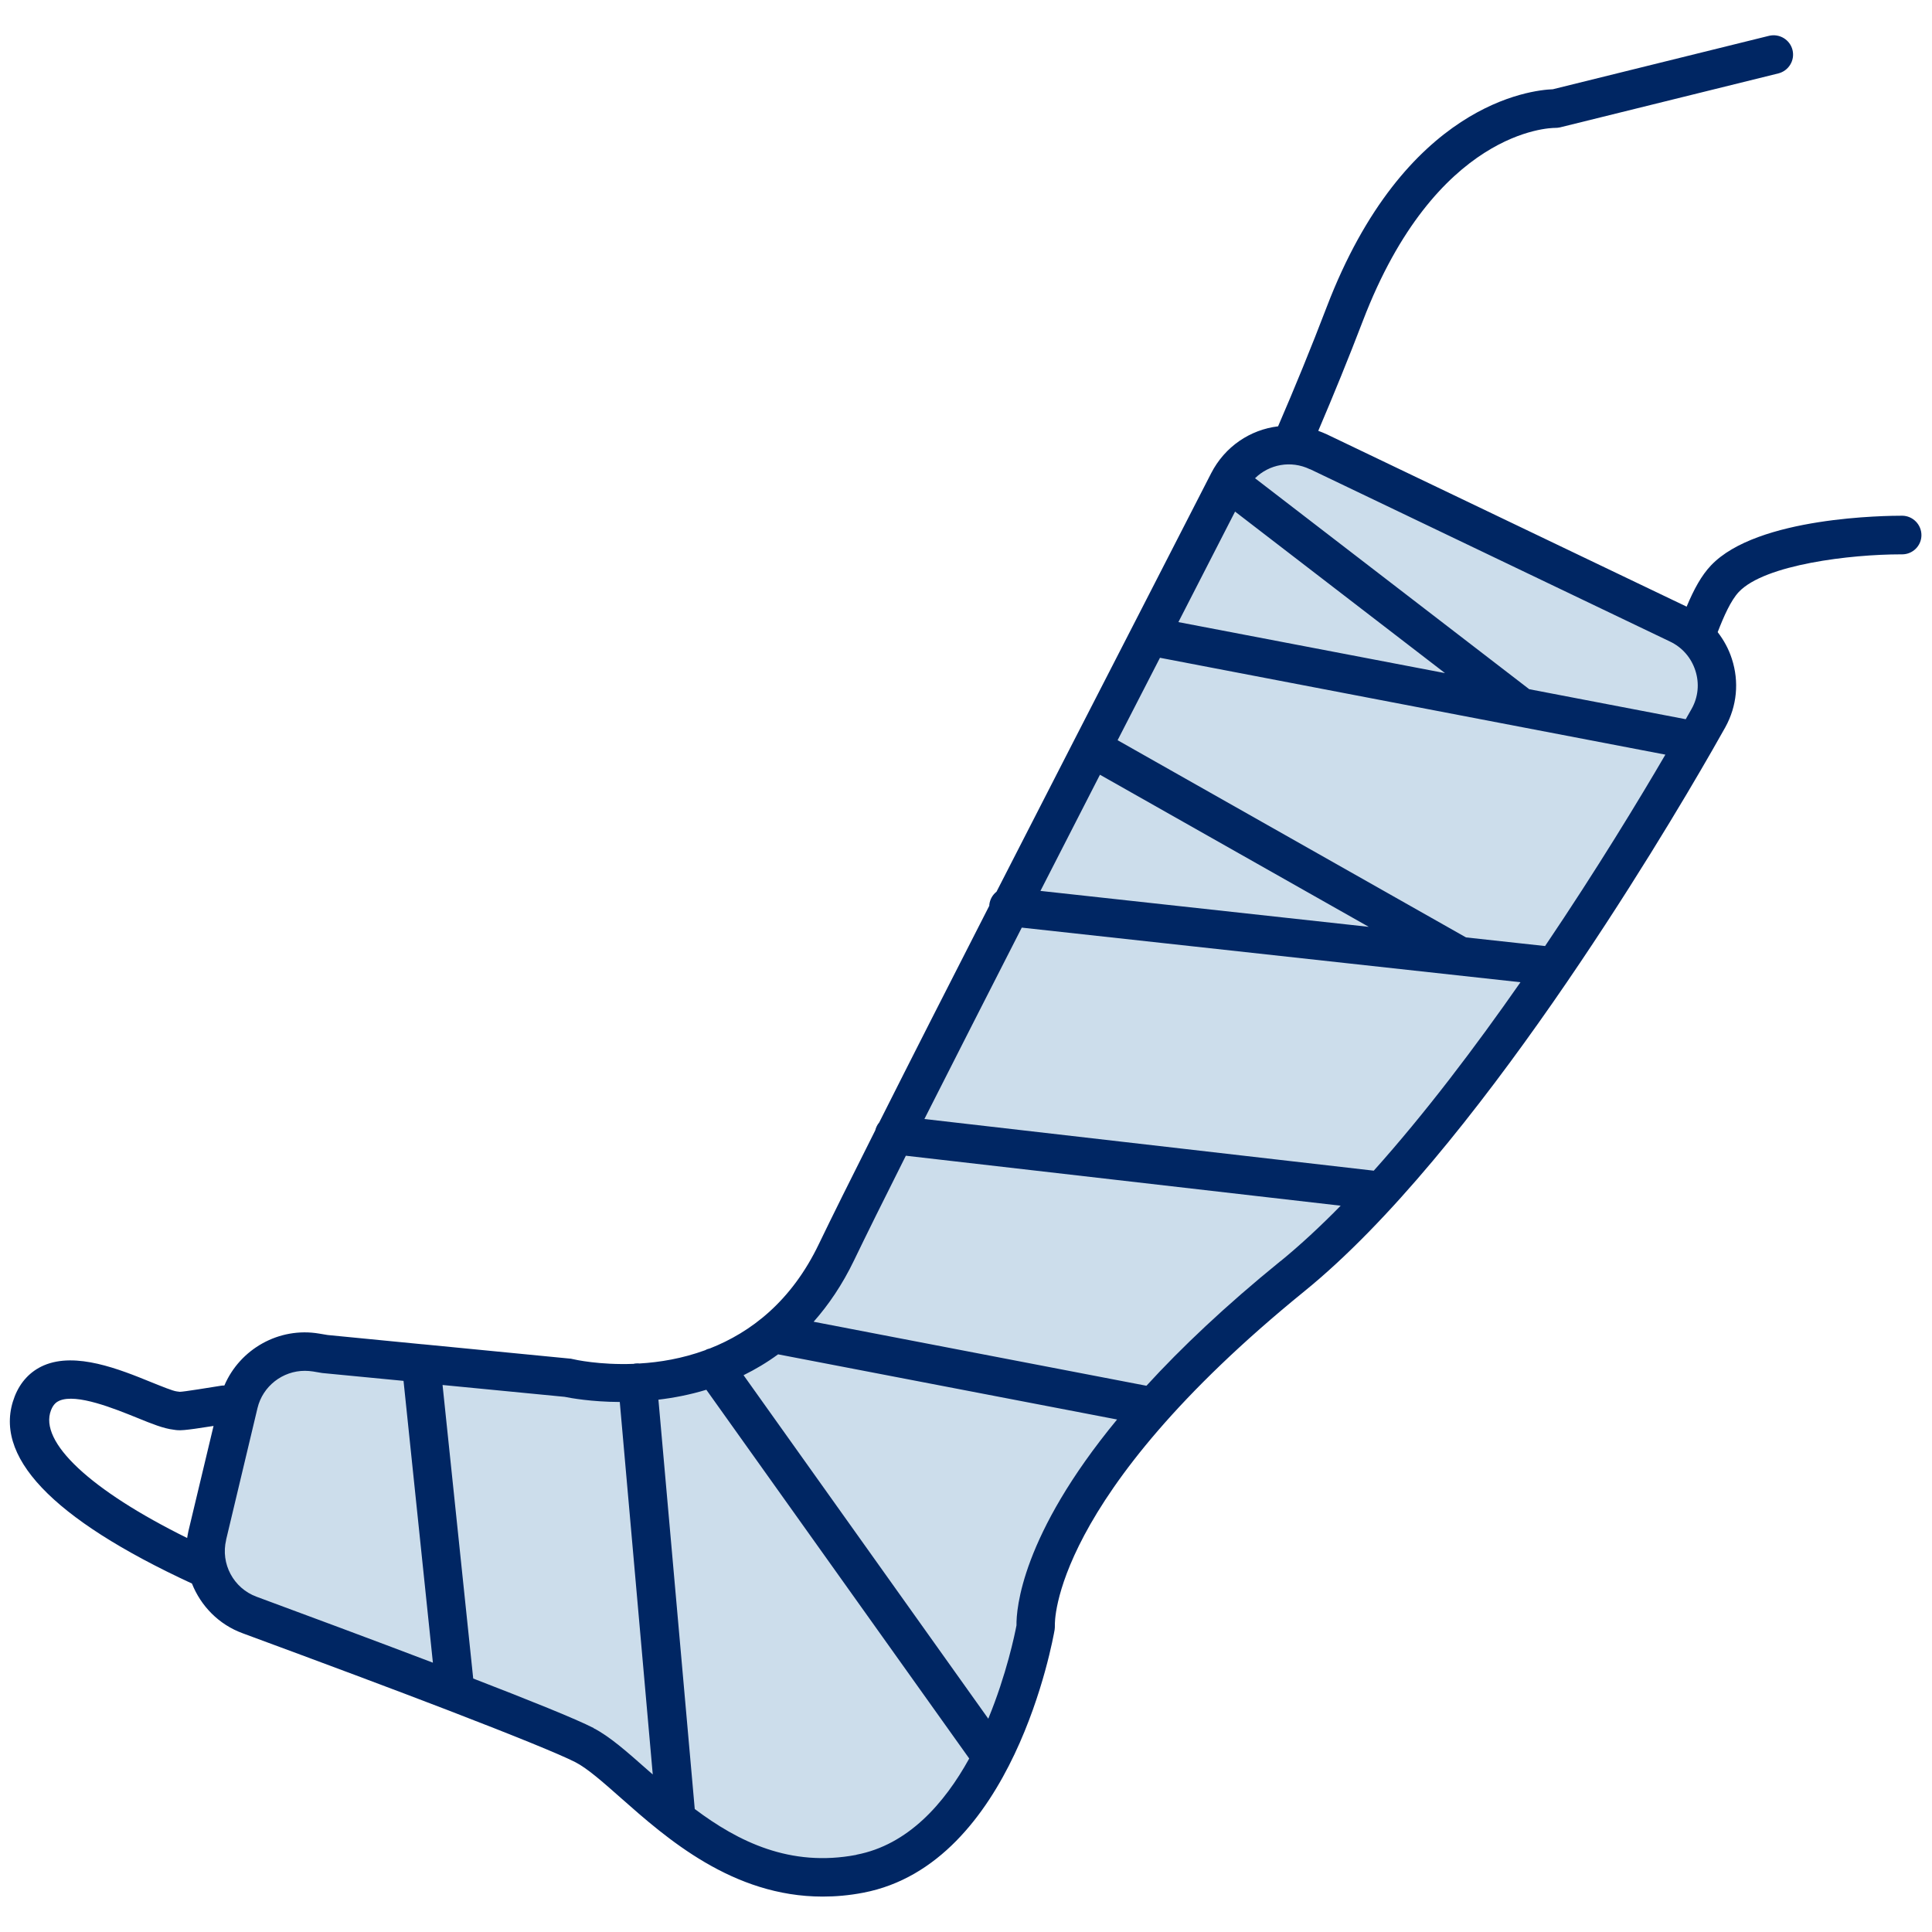
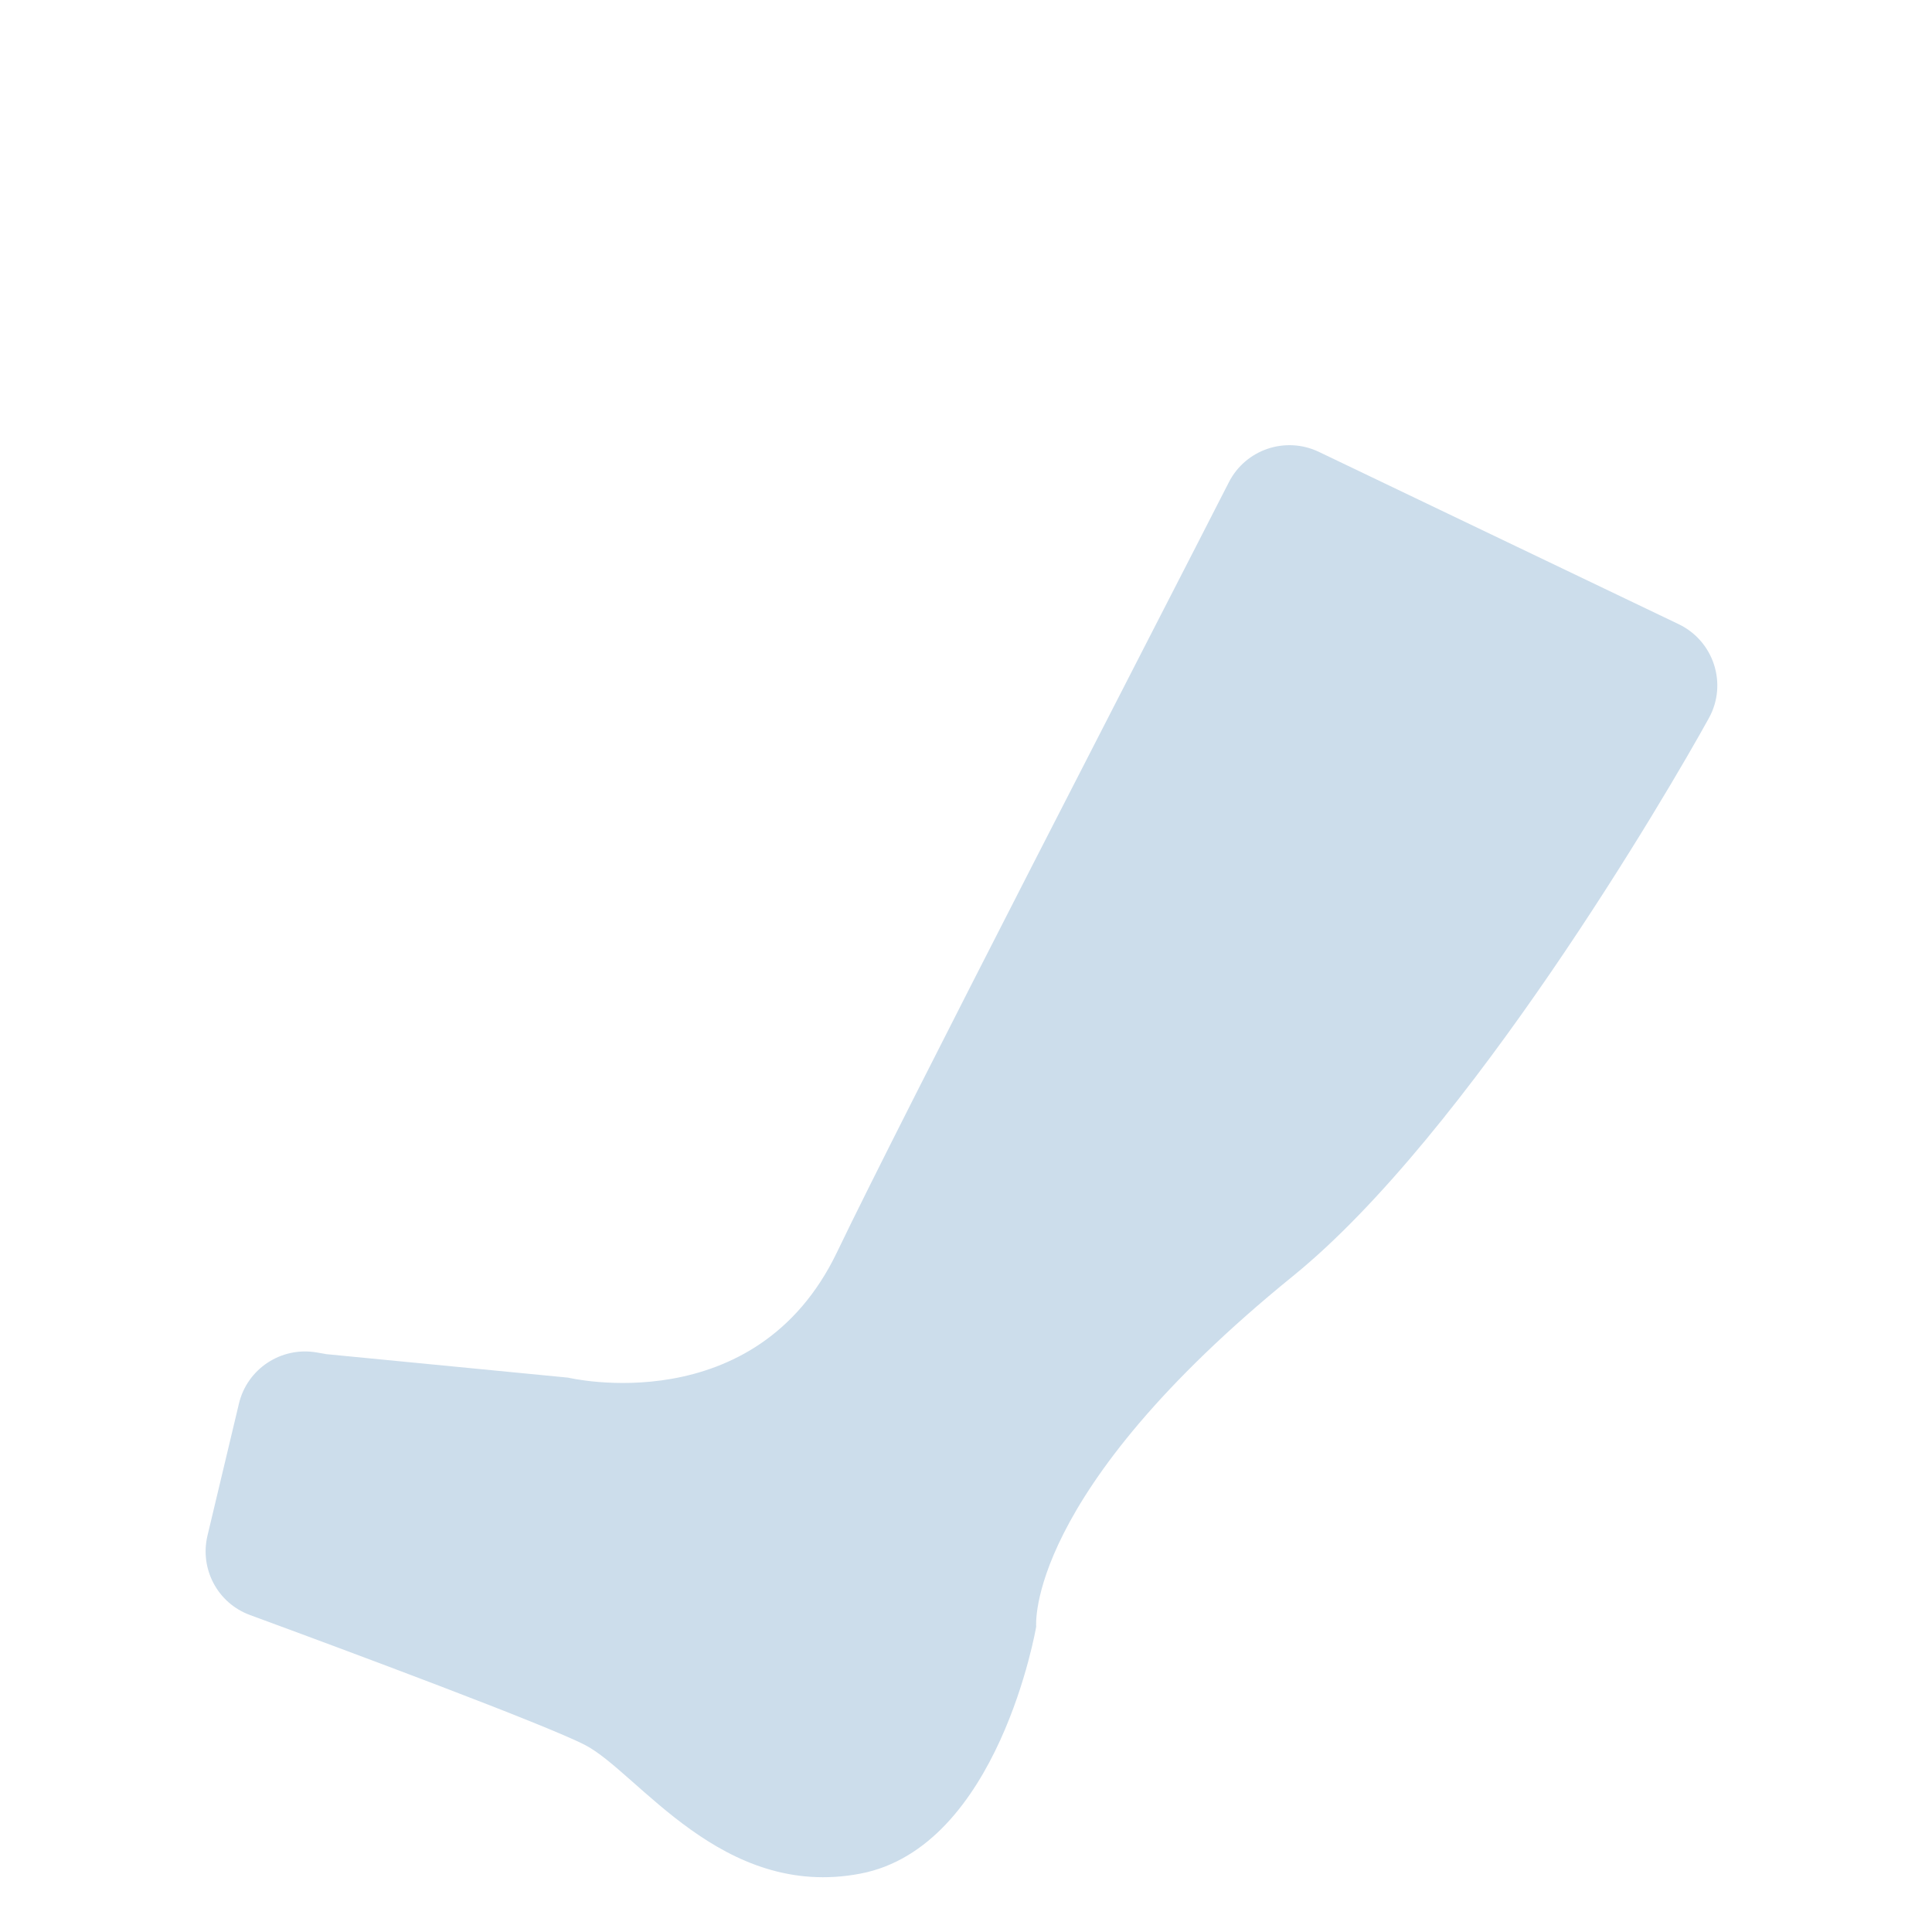
<svg xmlns="http://www.w3.org/2000/svg" id="icons" viewBox="0 0 150 150">
  <defs>
    <style>
      .cls-1 {
        fill: #002663;
      }

      .cls-1, .cls-2 {
        stroke-width: 0px;
      }

      .cls-2 {
        fill: #ccddeb;
      }
    </style>
  </defs>
  <path class="cls-2" d="M25.28,105.13l18.83,1.83s14.54,3.48,20.88-9.75c4.93-10.29,25.35-49.83,30.42-59.77,1.3-2.55,4.4-3.59,6.98-2.36l27.94,13.38c2.73,1.31,3.81,4.64,2.35,7.29-3.24,5.88-18.7,32.29-32.29,43.32-20.88,16.95-19.94,27.22-19.94,27.22,0,0-2.9,17.13-13.66,19.18-10.76,2.05-17.26-7.87-21.37-9.99-3.06-1.58-18.34-7.27-26.01-10.09-2.51-.92-3.92-3.57-3.3-6.17l2.44-10.24c.64-2.7,3.27-4.44,6.01-3.98l.71.12Z" />
-   <path class="cls-1" d="M147.7,40.04c-1.16,0-11.26.06-14.86,3.86-.74.78-1.32,1.84-1.89,3.2l-27.94-13.38c-.22-.1-.44-.19-.66-.27,1.19-2.79,2.35-5.63,3.46-8.53,5.67-14.81,14.51-14.99,14.92-14.99h0c.13,0,.26-.01.39-.04l16.95-4.19c.8-.2,1.3-1.01,1.1-1.82-.2-.8-1.01-1.29-1.82-1.1l-16.79,4.15c-1.66.06-11.51,1.1-17.56,16.92-1.2,3.14-2.47,6.24-3.77,9.25-2.16.26-4.13,1.56-5.2,3.65-1.14,2.23-3.05,5.94-5.38,10.49-3.21,6.25-7.3,14.21-11.28,21.99-.3.24-.51.59-.56,1.01,0,.03,0,.06,0,.08-3.1,6.06-6.1,11.96-8.55,16.83-.15.17-.25.39-.31.62-1.88,3.74-3.41,6.81-4.36,8.79-2.15,4.5-5.32,6.89-8.47,8.13-.13.03-.25.07-.37.14-1.78.65-3.54.94-5.09,1.03-.1-.01-.2-.01-.31,0-.06,0-.11.02-.16.03-2.64.1-4.57-.33-4.77-.38-.07-.02-.14-.03-.2-.03l-11.38-1.11s-.02,0-.03,0l-7.37-.72-.66-.11c-3.12-.53-6.15,1.2-7.36,4.03-.07,0-.14,0-.21.01-.88.14-2.95.48-3.25.48h0c-.07-.01-.14-.02-.23-.03-.3-.03-1.22-.41-1.97-.71-2.48-1.01-5.87-2.38-8.36-1.31-1.04.45-1.82,1.28-2.26,2.41-1.79,4.59,2.84,9.47,13.75,14.52,0,0,0,0,.01,0,.69,1.74,2.08,3.19,3.95,3.87,6.34,2.34,11.72,4.35,15.93,5.97,0,0,0,0,0,0,5.27,2.03,8.71,3.43,9.9,4.04.93.48,2.13,1.54,3.51,2.76,3.55,3.14,8.68,7.67,15.68,7.67,1.01,0,2.06-.09,3.15-.3,11.65-2.22,14.73-19.67,14.86-20.41.02-.11.02-.25.02-.36,0-.1-.37-9.89,19.39-25.94,13.18-10.71,27.67-35.05,31.61-41.92.01-.02.03-.05.04-.07.62-1.09.98-1.73,1.01-1.78.91-1.65,1.09-3.54.51-5.32-.24-.75-.62-1.45-1.1-2.07.48-1.24,1.02-2.46,1.64-3.12,2.02-2.14,8.72-2.92,12.56-2.92.04,0,.05,0,.12,0,.83,0,1.5-.67,1.5-1.49,0-.83-.67-1.5-1.49-1.51ZM101.72,36.43l27.94,13.38c.95.45,1.65,1.26,1.97,2.26.32.99.22,2.05-.29,2.96-.02.03-.17.31-.46.81l-12.15-2.33-21.29-16.38c1.1-1.08,2.78-1.41,4.26-.7ZM119.96,73.45l-6.14-.67-27.05-15.31c1.15-2.23,2.25-4.38,3.29-6.4l39.24,7.52c-1.99,3.41-5.31,8.89-9.34,14.86ZM106.65,90.89l-34.88-4.01c2.24-4.43,4.86-9.57,7.56-14.86l38.72,4.24c-3.5,5.02-7.41,10.19-11.39,14.63ZM85.4,60.15l20.87,11.81-25.49-2.79c1.55-3.03,3.11-6.08,4.62-9.02ZM95.89,39.72l16.3,12.54-20.7-3.96c1.78-3.46,3.29-6.41,4.4-8.58ZM3.96,109.49c.19-.49.45-.65.65-.74,1.34-.58,4.28.62,6.04,1.33,1.15.47,2.05.83,2.82.92.48.08.7.09,3.11-.29l-1.95,8.16c-.04.18-.07.36-.1.54-7.51-3.71-11.53-7.46-10.57-9.92ZM17.55,119.57l2.44-10.24c.41-1.72,1.96-2.9,3.68-2.9.21,0,.42.02.63.05l.71.12s.07.01.1.01l6.22.6,2.28,21.88c-4.73-1.8-9.85-3.7-13.69-5.12-1.79-.66-2.81-2.56-2.36-4.42ZM46.08,134.16c-1.36-.7-4.99-2.16-9.34-3.84l-2.38-22.79,9.48.92c.44.09,2.06.39,4.28.4l2.56,28.92c-.16-.14-.32-.28-.48-.42-1.54-1.36-2.86-2.53-4.12-3.18ZM66.49,144.01c-5.15.98-9.18-1.03-12.55-3.56l-2.82-31.78c1.18-.14,2.44-.38,3.72-.77l20.41,28.63c-1.93,3.5-4.76,6.71-8.76,7.47ZM78.92,126.19c-.13.69-.77,3.8-2.19,7.25l-19-26.67c.91-.45,1.81-.98,2.68-1.62l26.32,5.06c-7.44,9.02-7.83,14.73-7.81,15.98ZM99.42,97.91c-4.31,3.5-7.72,6.74-10.41,9.68l-25.84-4.97c1.16-1.31,2.23-2.88,3.14-4.77.89-1.85,2.29-4.68,4.02-8.12l33.76,3.88c-1.56,1.59-3.12,3.04-4.66,4.3Z" />
</svg>